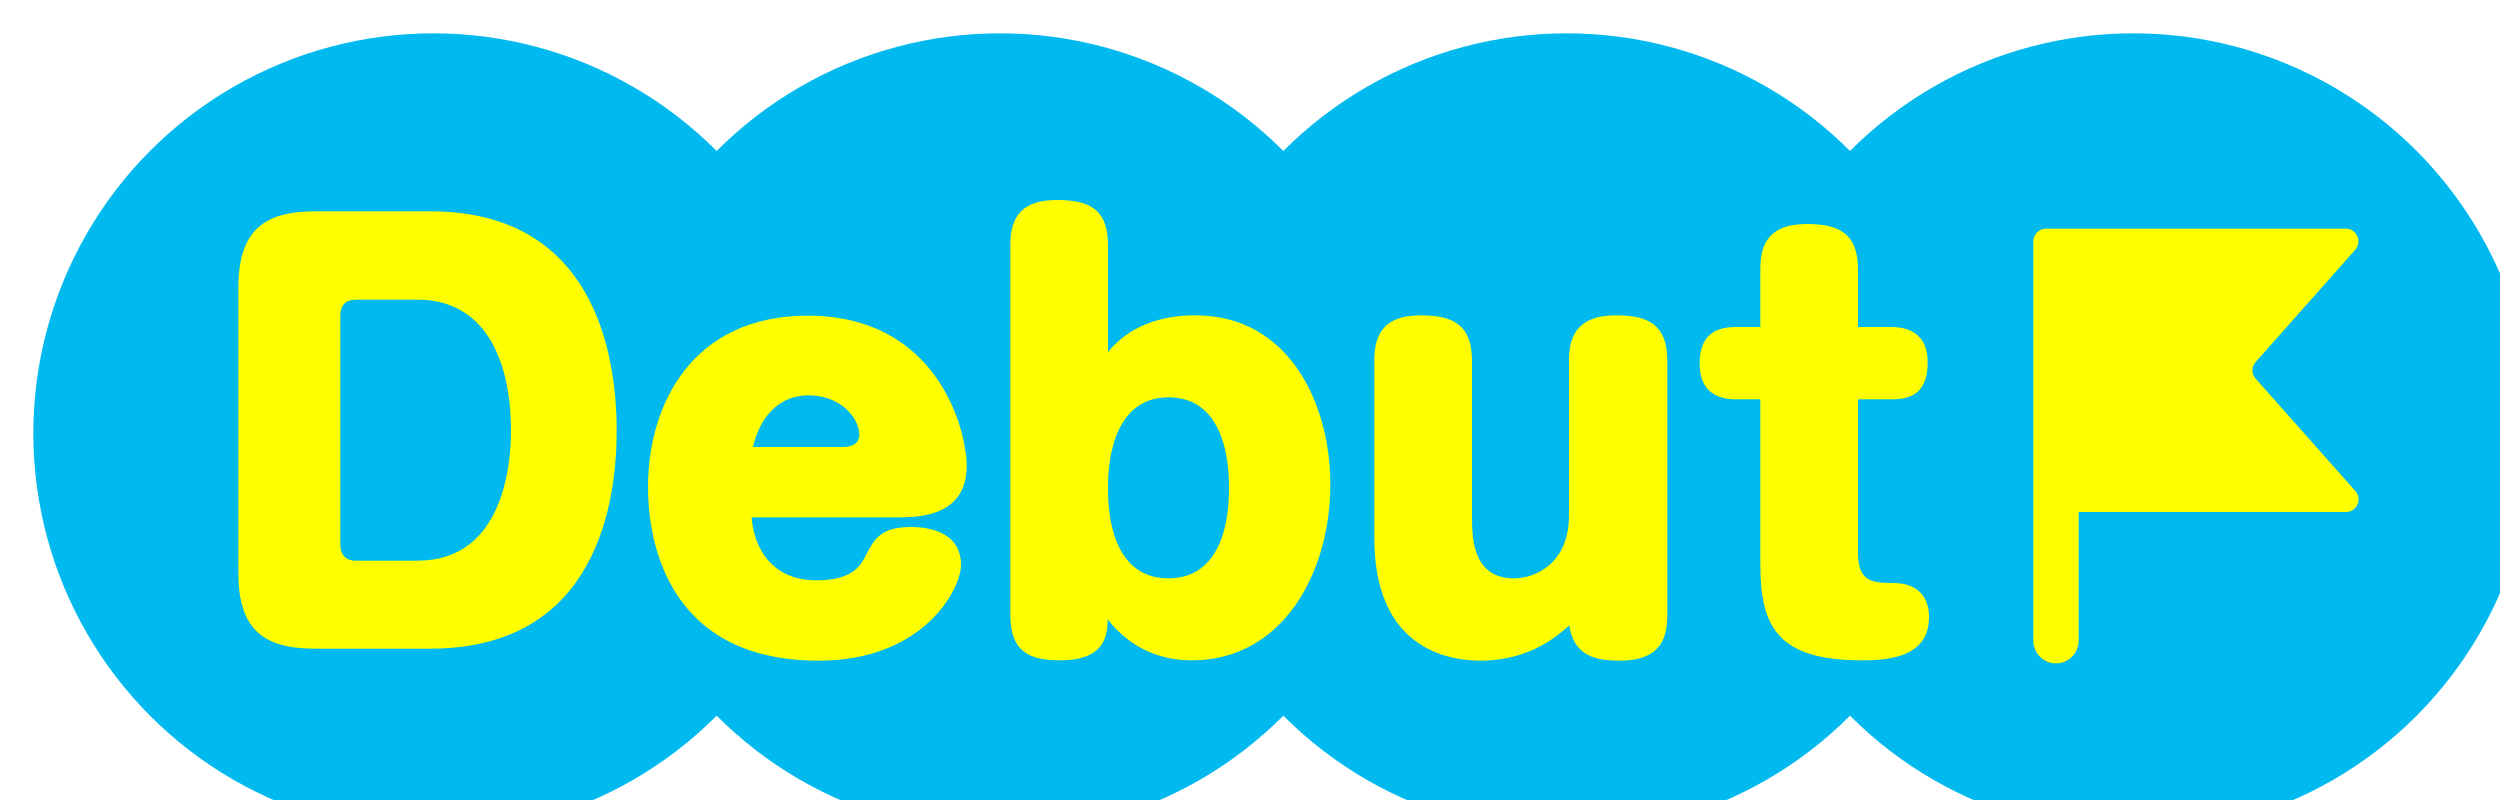
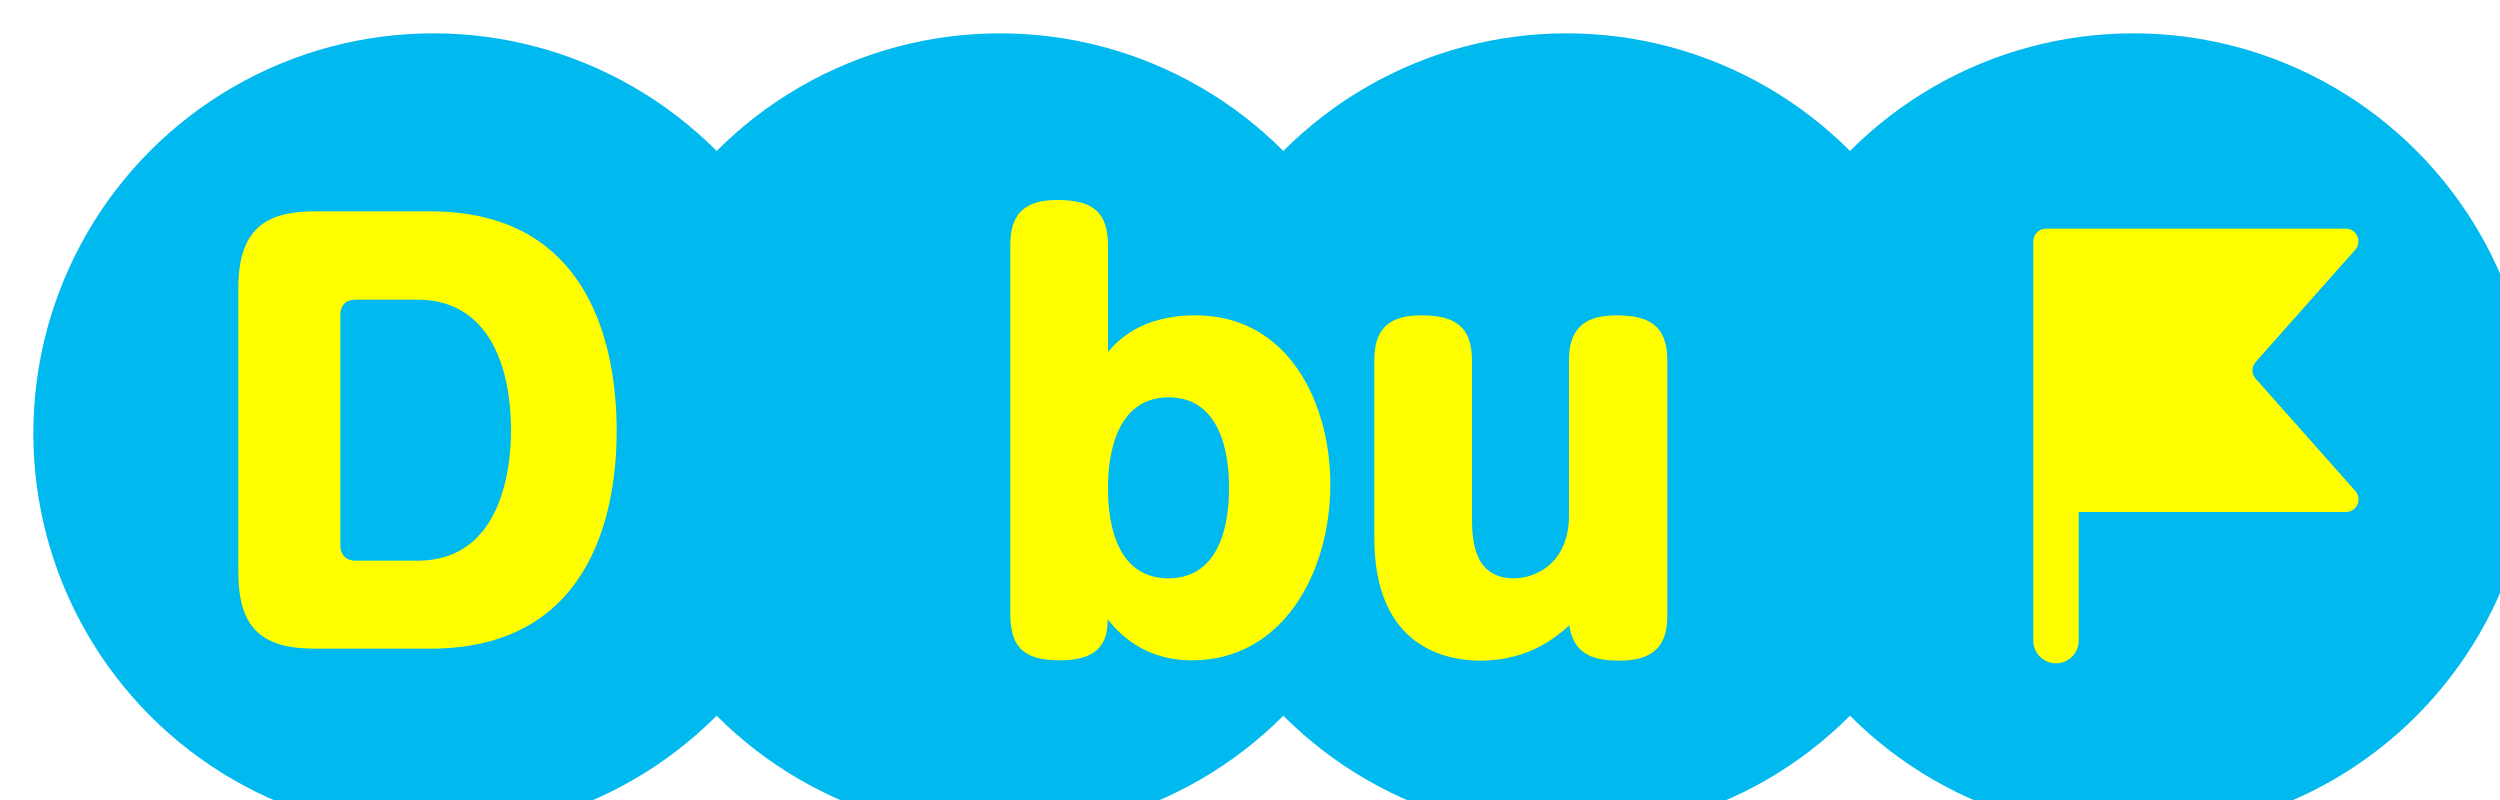
<svg xmlns="http://www.w3.org/2000/svg" id="_レイヤー_2" data-name="レイヤー_2" viewBox="0 0 75 24">
  <defs>
    <style>
      .cls-1 {
        filter: url(#drop-shadow-1);
      }

      .cls-2 {
        fill: #ff0;
      }

      .cls-3 {
        fill: #00b9ef;
      }
    </style>
    <filter id="drop-shadow-1" x="0" y="0" width="76" height="25" filterUnits="userSpaceOnUse">
      <feOffset dx="1" dy="1" />
      <feGaussianBlur result="blur" stdDeviation="0" />
      <feFlood flood-color="#000" flood-opacity=".1" />
      <feComposite in2="blur" operator="in" />
      <feComposite in="SourceGraphic" />
    </filter>
  </defs>
  <g id="NEW">
    <g class="cls-1">
      <circle class="cls-3" cx="12" cy="12" r="12" />
      <circle class="cls-3" cx="29" cy="12" r="12" />
      <circle class="cls-3" cx="63" cy="12" r="12" />
      <circle class="cls-3" cx="46" cy="12" r="12" />
      <g>
        <path class="cls-2" d="M11.91,5.34c4.9,0,5.59,4.24,5.59,6.59,0,2.03-.53,6.53-5.59,6.53h-3.46c-1.6,0-2.3-.62-2.3-2.3V7.64c0-1.78.83-2.3,2.3-2.3h3.46ZM9.66,7.99c-.29,0-.45.18-.45.45v6.92c0,.27.16.46.45.46h1.87c2.56,0,2.8-2.87,2.8-3.89,0-2.16-.8-3.94-2.8-3.94h-1.87Z" />
-         <path class="cls-2" d="M21.55,14.51c.05.86.56,1.9,1.94,1.9,1.09,0,1.33-.45,1.47-.72.27-.53.46-.88,1.38-.88.32,0,1.49.05,1.49,1.14,0,.72-1.12,2.87-4.27,2.87-4.71,0-5.12-3.86-5.12-5.2,0-2.53,1.36-5.15,4.79-5.15,3.91,0,4.77,3.43,4.77,4.51,0,1.5-1.42,1.54-2.03,1.54h-4.4ZM24.27,12.41c.22,0,.51-.05.51-.38,0-.43-.5-1.17-1.54-1.17-1.07.02-1.5.9-1.65,1.55h2.67Z" />
        <path class="cls-2" d="M29.31,6.36c0-.66.18-1.36,1.39-1.36.94,0,1.54.24,1.54,1.36v3.2c.27-.32.98-1.1,2.62-1.1,2.82,0,4.05,2.66,4.05,5.07,0,2.67-1.44,5.28-4.15,5.28-1.46,0-2.21-.83-2.53-1.23,0,.58-.16,1.23-1.42,1.23-.88,0-1.5-.22-1.5-1.36V6.36ZM32.24,13.63c0,.46,0,2.72,1.81,2.72s1.82-2.24,1.82-2.72c0-.42,0-2.71-1.81-2.71s-1.82,2.29-1.82,2.71Z" />
        <path class="cls-2" d="M40.23,9.82c0-.66.18-1.36,1.39-1.36.94,0,1.54.26,1.54,1.36v4.64c0,.64,0,1.89,1.26,1.89.61,0,1.65-.42,1.65-1.89v-4.64c0-.66.19-1.36,1.41-1.36.94,0,1.54.26,1.54,1.36v7.64c0,.7-.22,1.36-1.42,1.36-.67,0-1.39-.11-1.52-1.06-.32.29-1.18,1.06-2.66,1.06-1.01,0-3.19-.38-3.19-3.68v-5.31Z" />
-         <path class="cls-2" d="M51.81,7.08c0-.66.18-1.36,1.39-1.36.94,0,1.54.26,1.54,1.36v1.73h.94c.29,0,1.15,0,1.15,1.07s-.69,1.1-1.15,1.1h-.94v4.61c0,.86.43.9,1.06.9.66,0,1.07.35,1.07,1.02,0,1.18-1.15,1.3-2,1.3-2.53,0-3.06-.99-3.06-2.88v-4.95h-.67c-.3,0-1.15,0-1.15-1.07s.74-1.1,1.15-1.1h.67v-1.73Z" />
      </g>
      <path class="cls-2" d="M69.38,14.36c.32,0,.5-.38.28-.63l-2.99-3.37c-.13-.14-.13-.36,0-.5l2.99-3.37c.21-.24.04-.63-.28-.63h-9c-.21,0-.38.17-.38.38v11.98c0,.38.31.68.68.68h0c.38,0,.68-.31.68-.68v-3.86h8.01Z" />
    </g>
  </g>
</svg>